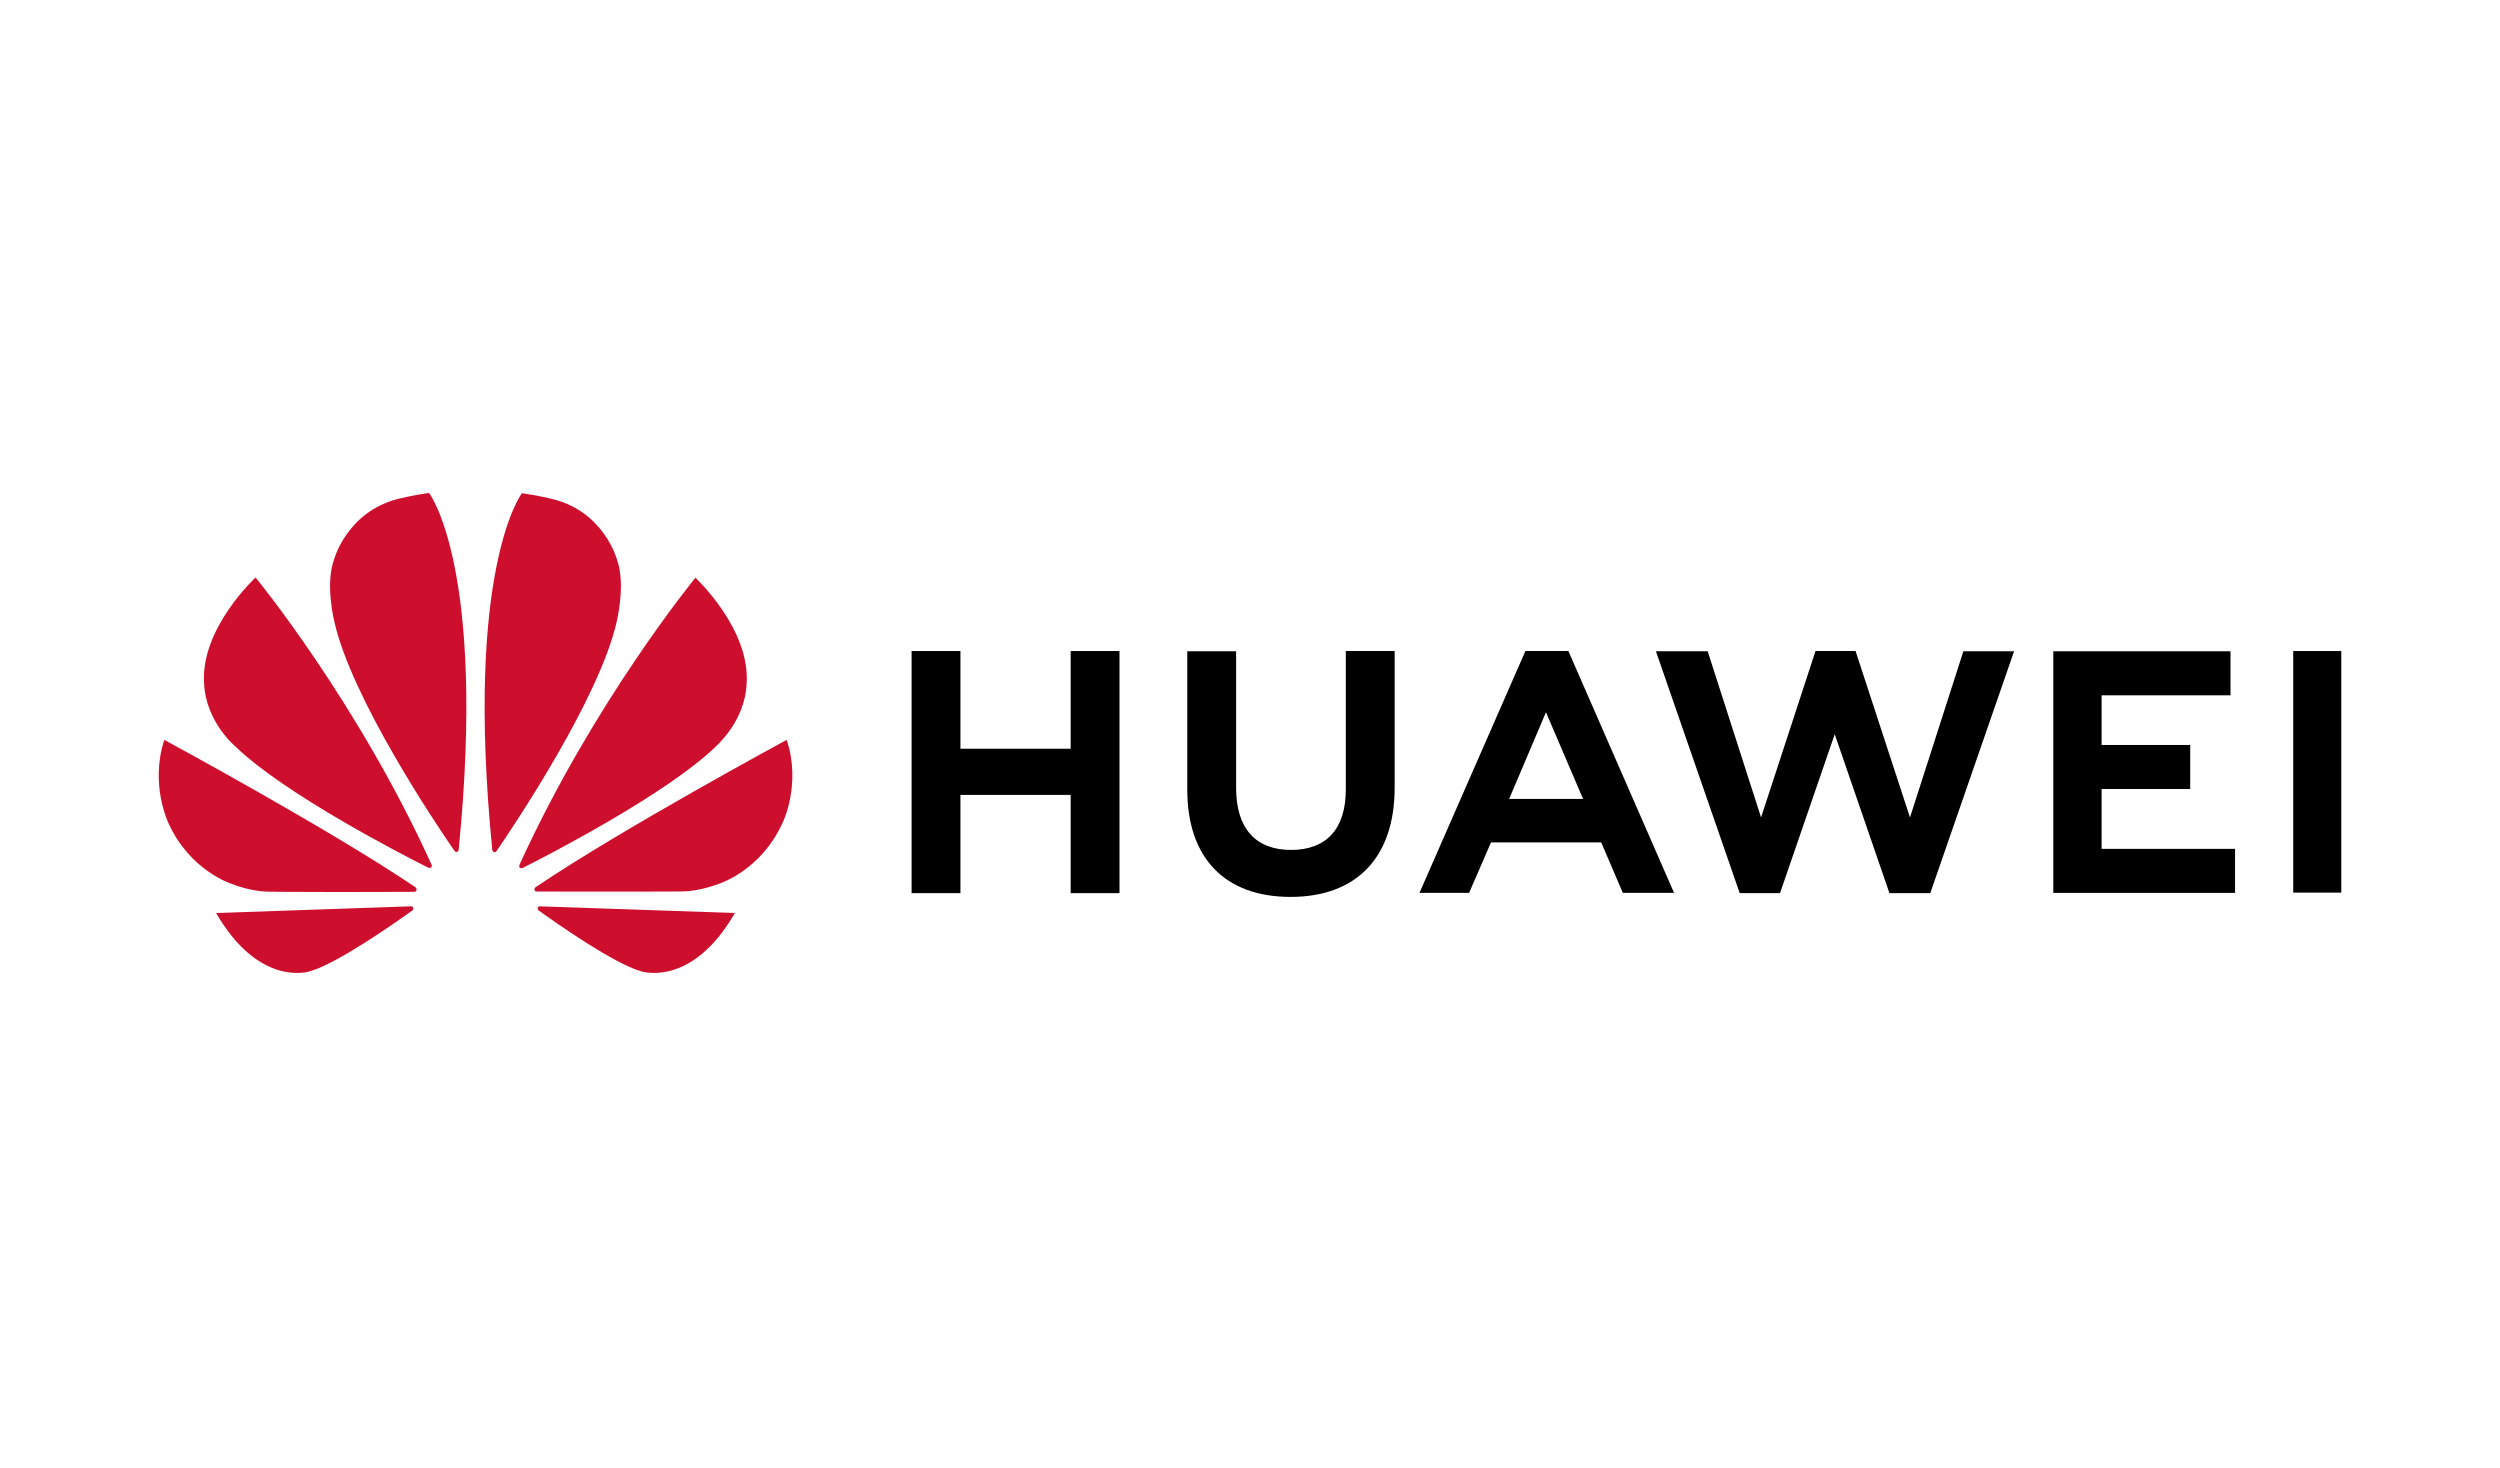
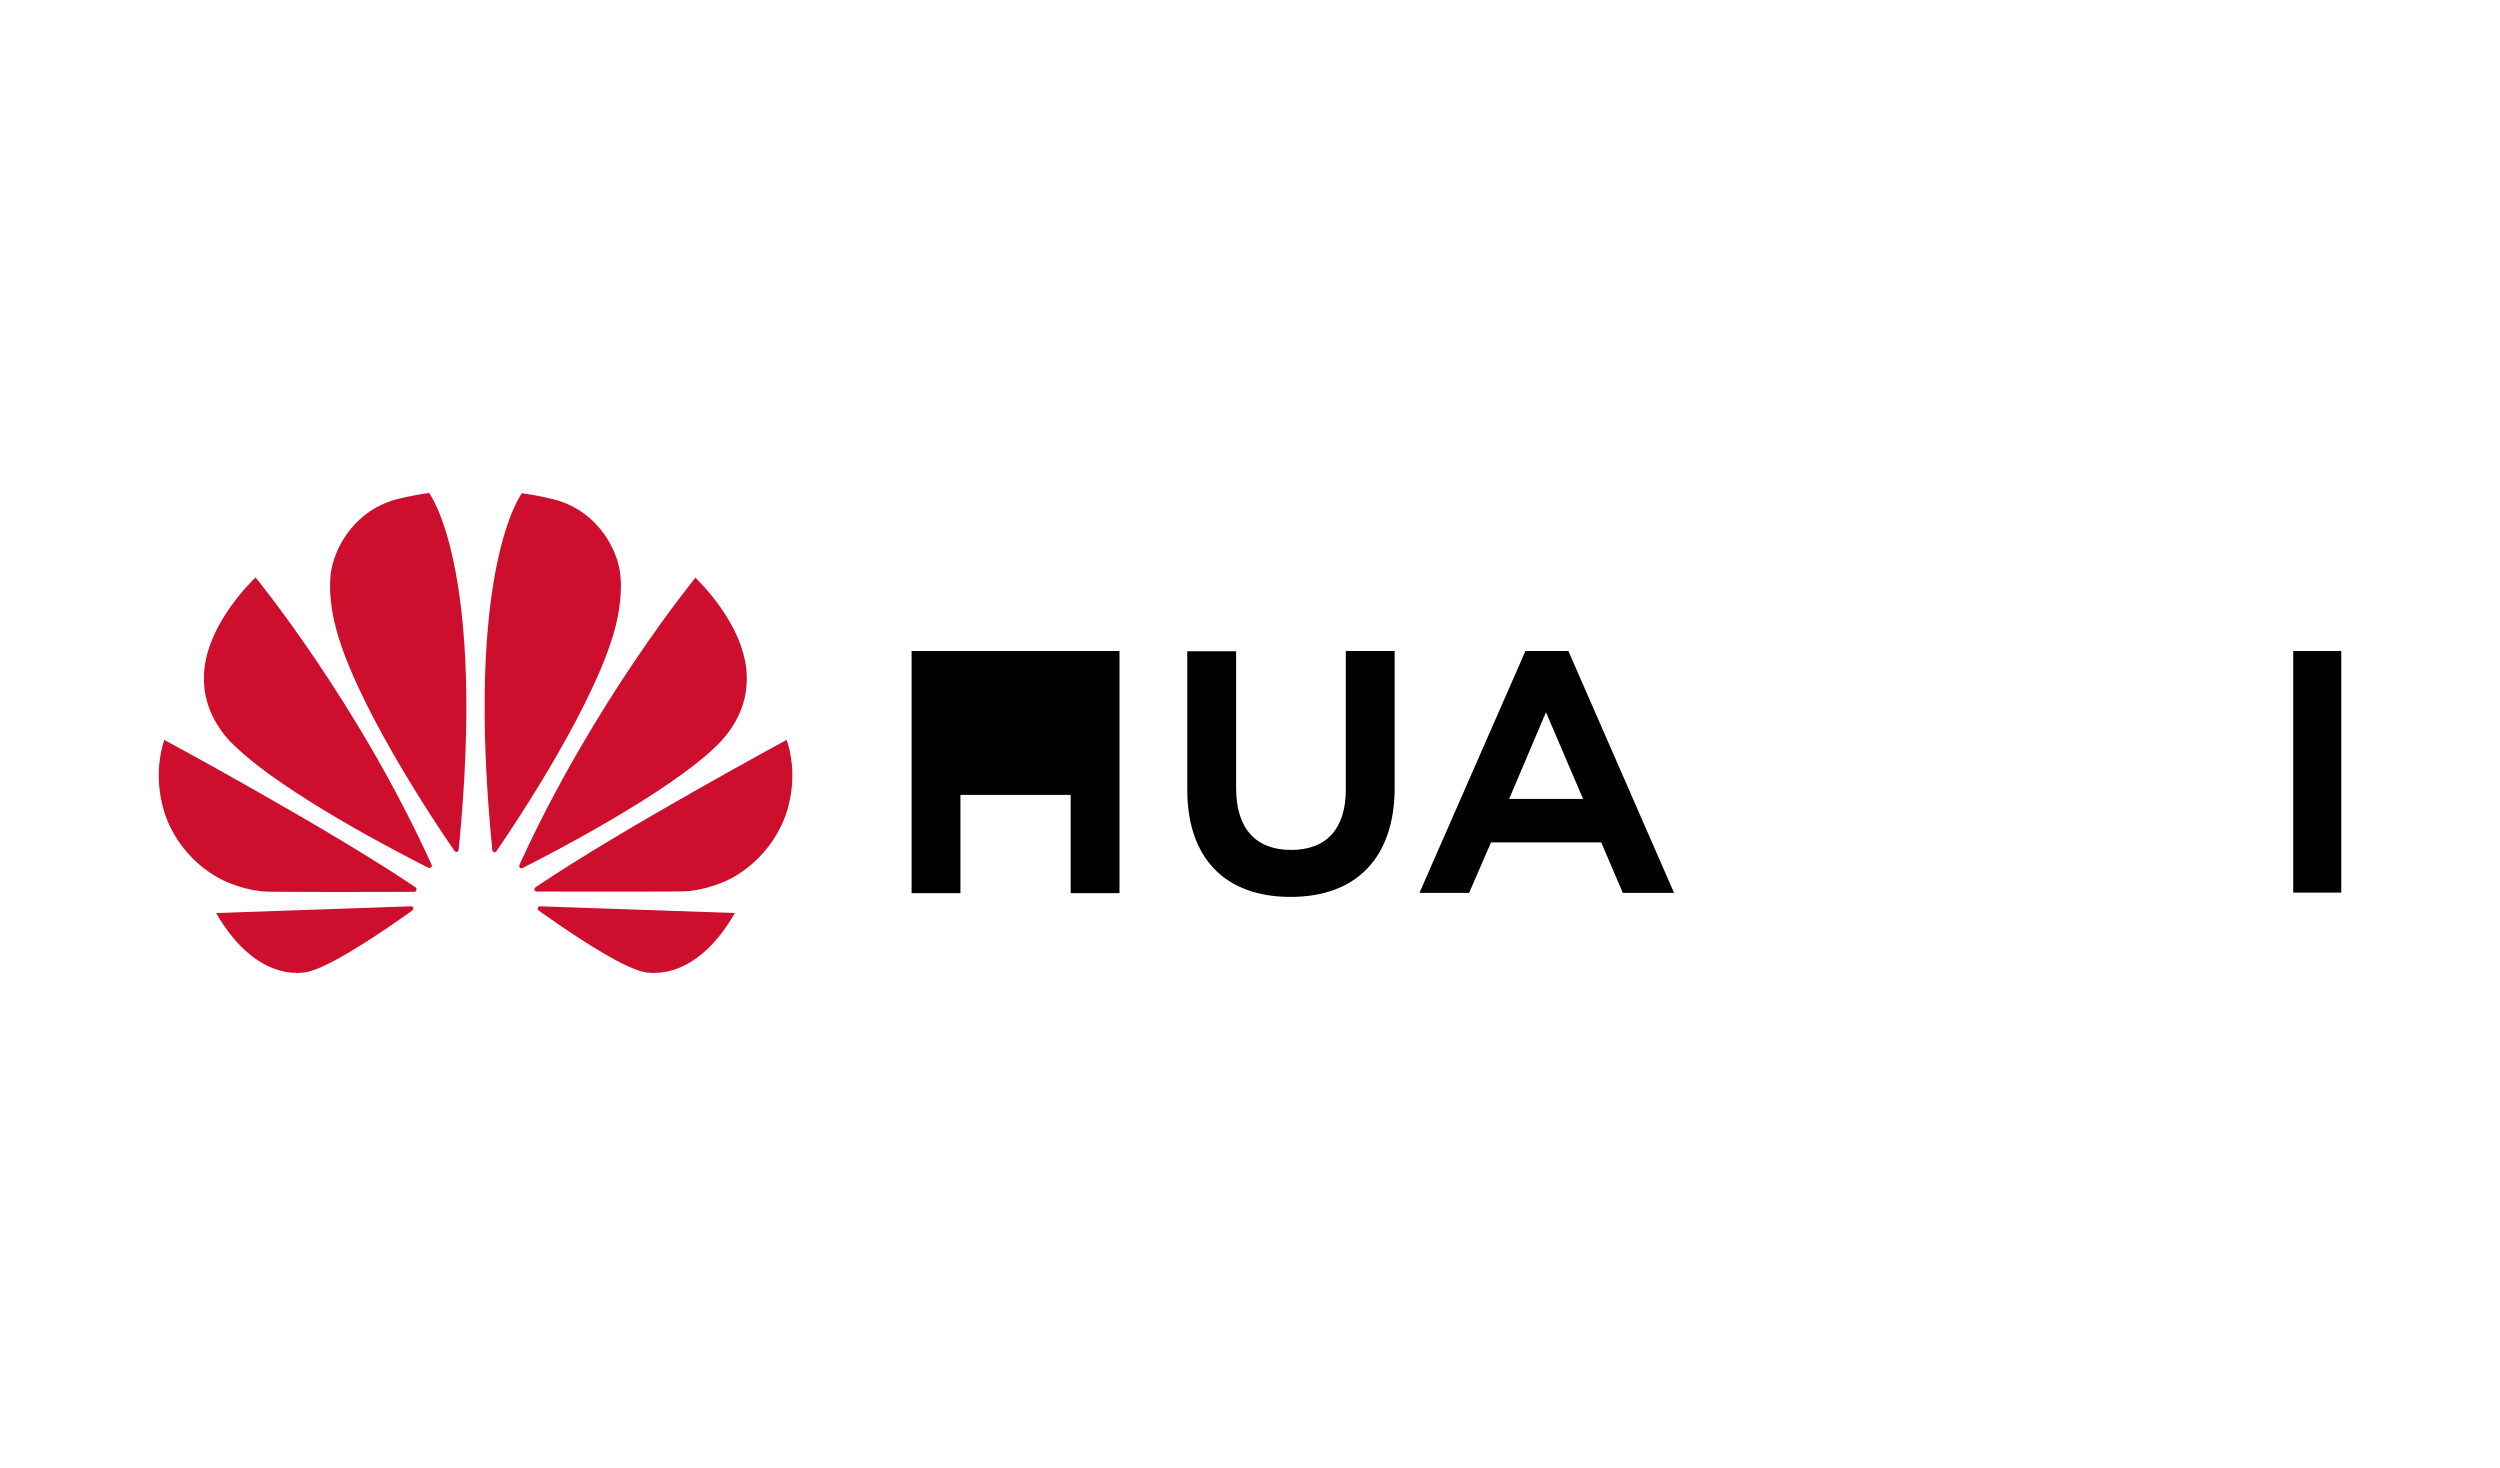
<svg xmlns="http://www.w3.org/2000/svg" width="252" height="148" viewBox="0 0 252 148" fill="none">
-   <path d="M107.922 75.472H96.812V65.623H91.889V90.029H96.812V80.126H107.922V90.029H112.845V65.623H107.922V75.472Z" fill="black" />
+   <path d="M107.922 75.472V65.623H91.889V90.029H96.812V80.126H107.922V90.029H112.845V65.623H107.922V75.472Z" fill="black" />
  <path d="M135.657 79.585C135.657 83.562 133.694 85.673 130.143 85.673C126.565 85.673 124.601 83.508 124.601 79.423V65.65H119.678V79.612C119.678 86.485 123.471 90.408 130.089 90.408C136.76 90.408 140.581 86.404 140.581 79.396V65.623H135.657V79.585Z" fill="black" />
-   <path d="M192.527 82.399L187.039 65.623H183.003L177.515 82.399L172.135 65.65H166.916L175.363 90.029H179.425L184.94 74.011L190.455 90.029H194.571L203.018 65.65H197.907L192.527 82.399Z" fill="black" />
-   <path d="M211.842 79.531H220.773V75.094H211.842V70.088H224.836V65.65H206.973V90.003H225.293V85.565H211.842V79.531Z" fill="black" />
  <path d="M236.001 65.623H231.158V89.975H236.001V65.623Z" fill="black" />
  <path d="M153.762 65.623L143.082 90.002H148.086L150.292 84.915H161.402L163.581 90.002H168.746L158.093 65.623H153.762ZM152.121 80.532L155.834 71.792L159.573 80.532H152.121Z" fill="black" />
  <path d="M75.262 68.871C75.612 63.351 70.097 58.237 70.097 58.237C70.097 58.237 59.847 70.738 52.368 87.162C52.342 87.243 52.315 87.405 52.395 87.46C52.449 87.514 52.557 87.541 52.691 87.487C55.489 86.08 67.138 80.046 72.061 75.338C72.034 75.311 75.101 72.848 75.262 68.871ZM62.188 56.397C62.188 56.397 60.896 51.581 55.704 50.309C55.704 50.309 54.198 49.93 52.611 49.714C52.611 49.714 46.8 57.236 49.624 85.674C49.651 85.836 49.732 85.863 49.786 85.89C49.894 85.917 50.001 85.89 50.055 85.782C51.911 83.076 60.412 70.386 62.161 62.674C62.161 62.647 63.102 58.913 62.188 56.397ZM54.225 91.464C54.198 91.518 54.171 91.681 54.279 91.762C56.162 93.115 61.865 97.119 64.609 97.904C64.609 97.904 69.693 99.636 74.078 92.032C74.078 92.032 59.336 91.518 54.413 91.356C54.359 91.356 54.252 91.383 54.225 91.464ZM79.297 74.58C79.297 74.58 62.618 83.59 53.983 89.435C53.929 89.489 53.848 89.57 53.875 89.705C53.902 89.787 53.983 89.868 54.09 89.868C57.184 89.868 68.859 89.895 69.155 89.841C69.155 89.841 70.662 89.787 72.545 89.056C72.545 89.056 76.715 87.73 78.867 82.968C78.867 82.995 80.804 79.099 79.297 74.58ZM41.877 89.435C33.241 83.59 16.562 74.58 16.562 74.58C15.082 79.099 16.992 82.995 16.992 82.995C19.145 87.757 23.314 89.083 23.314 89.083C25.171 89.814 26.704 89.868 26.704 89.868C27 89.922 38.702 89.922 41.769 89.895C41.877 89.895 41.957 89.814 41.984 89.732C42.011 89.57 41.931 89.489 41.877 89.435ZM41.446 91.356C36.55 91.518 21.781 92.032 21.781 92.032C26.193 99.636 31.25 97.904 31.25 97.904C33.994 97.119 39.698 93.115 41.581 91.762C41.688 91.681 41.661 91.518 41.635 91.464C41.608 91.383 41.5 91.356 41.446 91.356ZM40.155 50.282C34.963 51.581 33.672 56.397 33.672 56.397C32.757 58.913 33.699 62.647 33.699 62.647C35.42 70.359 43.921 83.049 45.804 85.755C45.885 85.863 45.966 85.89 46.073 85.863C46.154 85.836 46.208 85.782 46.235 85.647C49.059 57.209 43.249 49.687 43.249 49.687C41.661 49.903 40.155 50.282 40.155 50.282ZM25.762 58.21C25.762 58.21 20.221 63.324 20.57 68.844C20.732 72.821 23.799 75.311 23.799 75.311C28.695 80.019 40.343 86.052 43.168 87.46C43.276 87.514 43.383 87.487 43.464 87.433C43.545 87.351 43.545 87.216 43.491 87.135C36.039 70.711 25.762 58.21 25.762 58.21Z" fill="#CE0E2D" />
</svg>